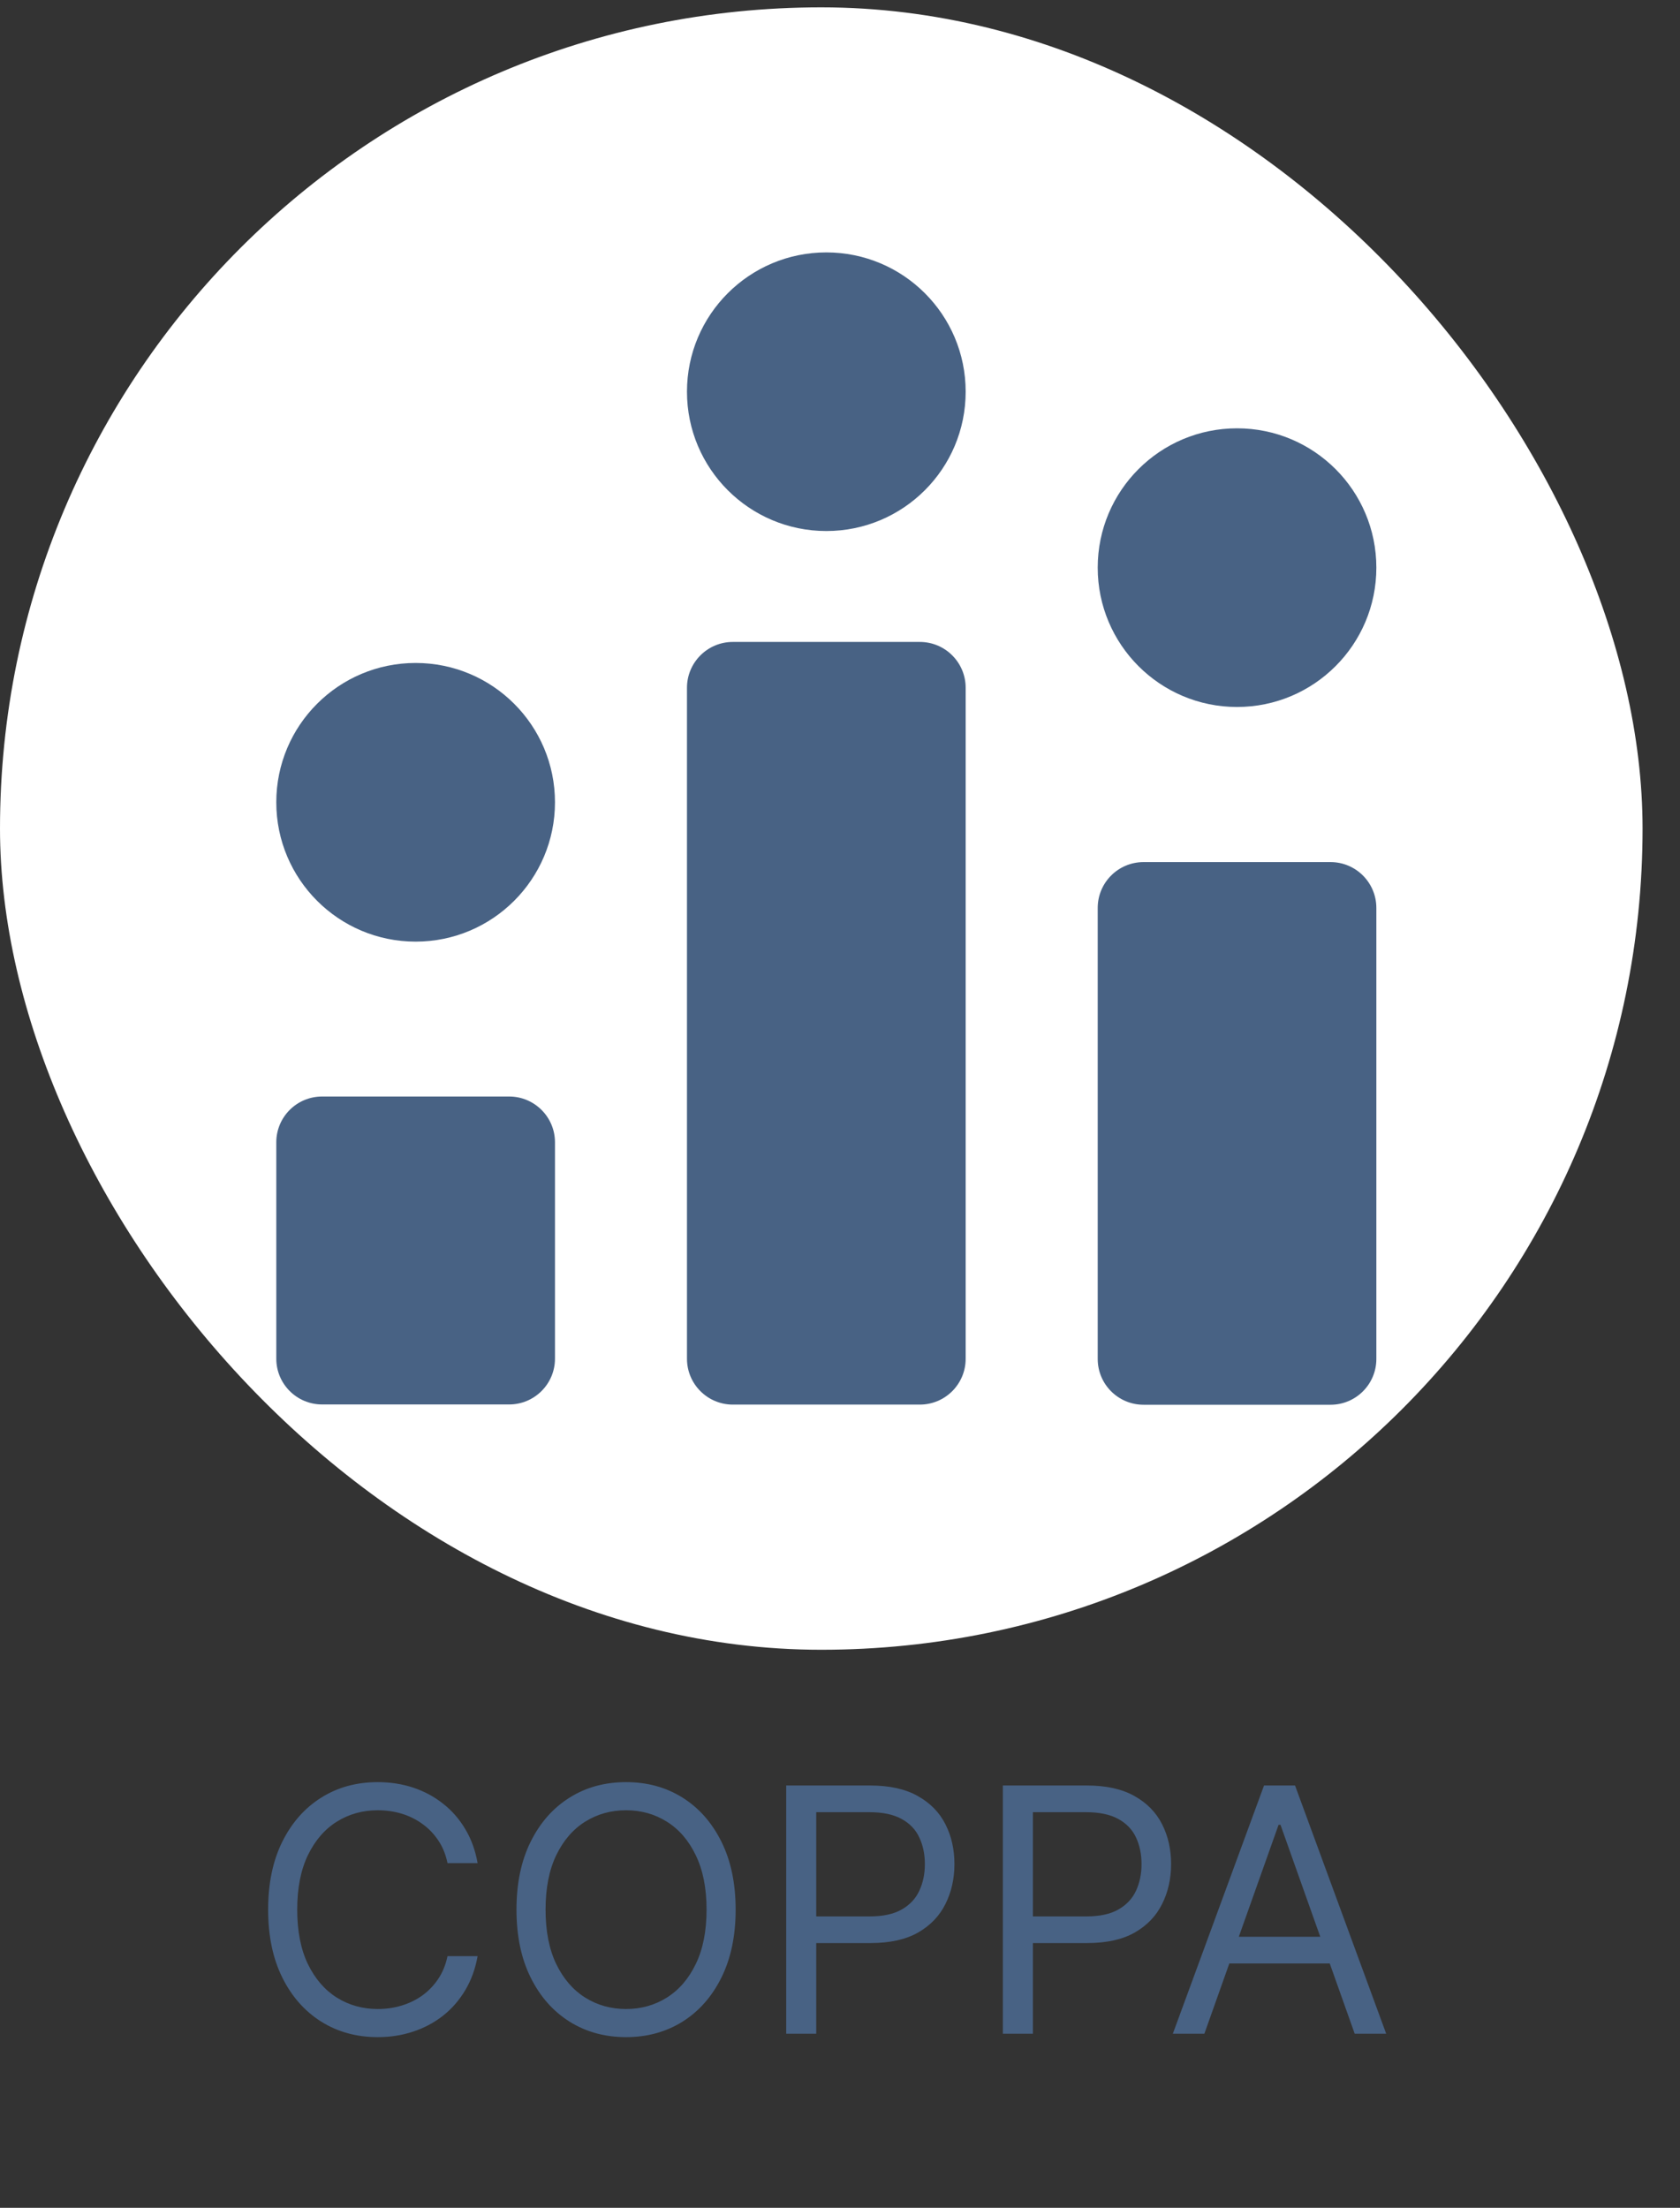
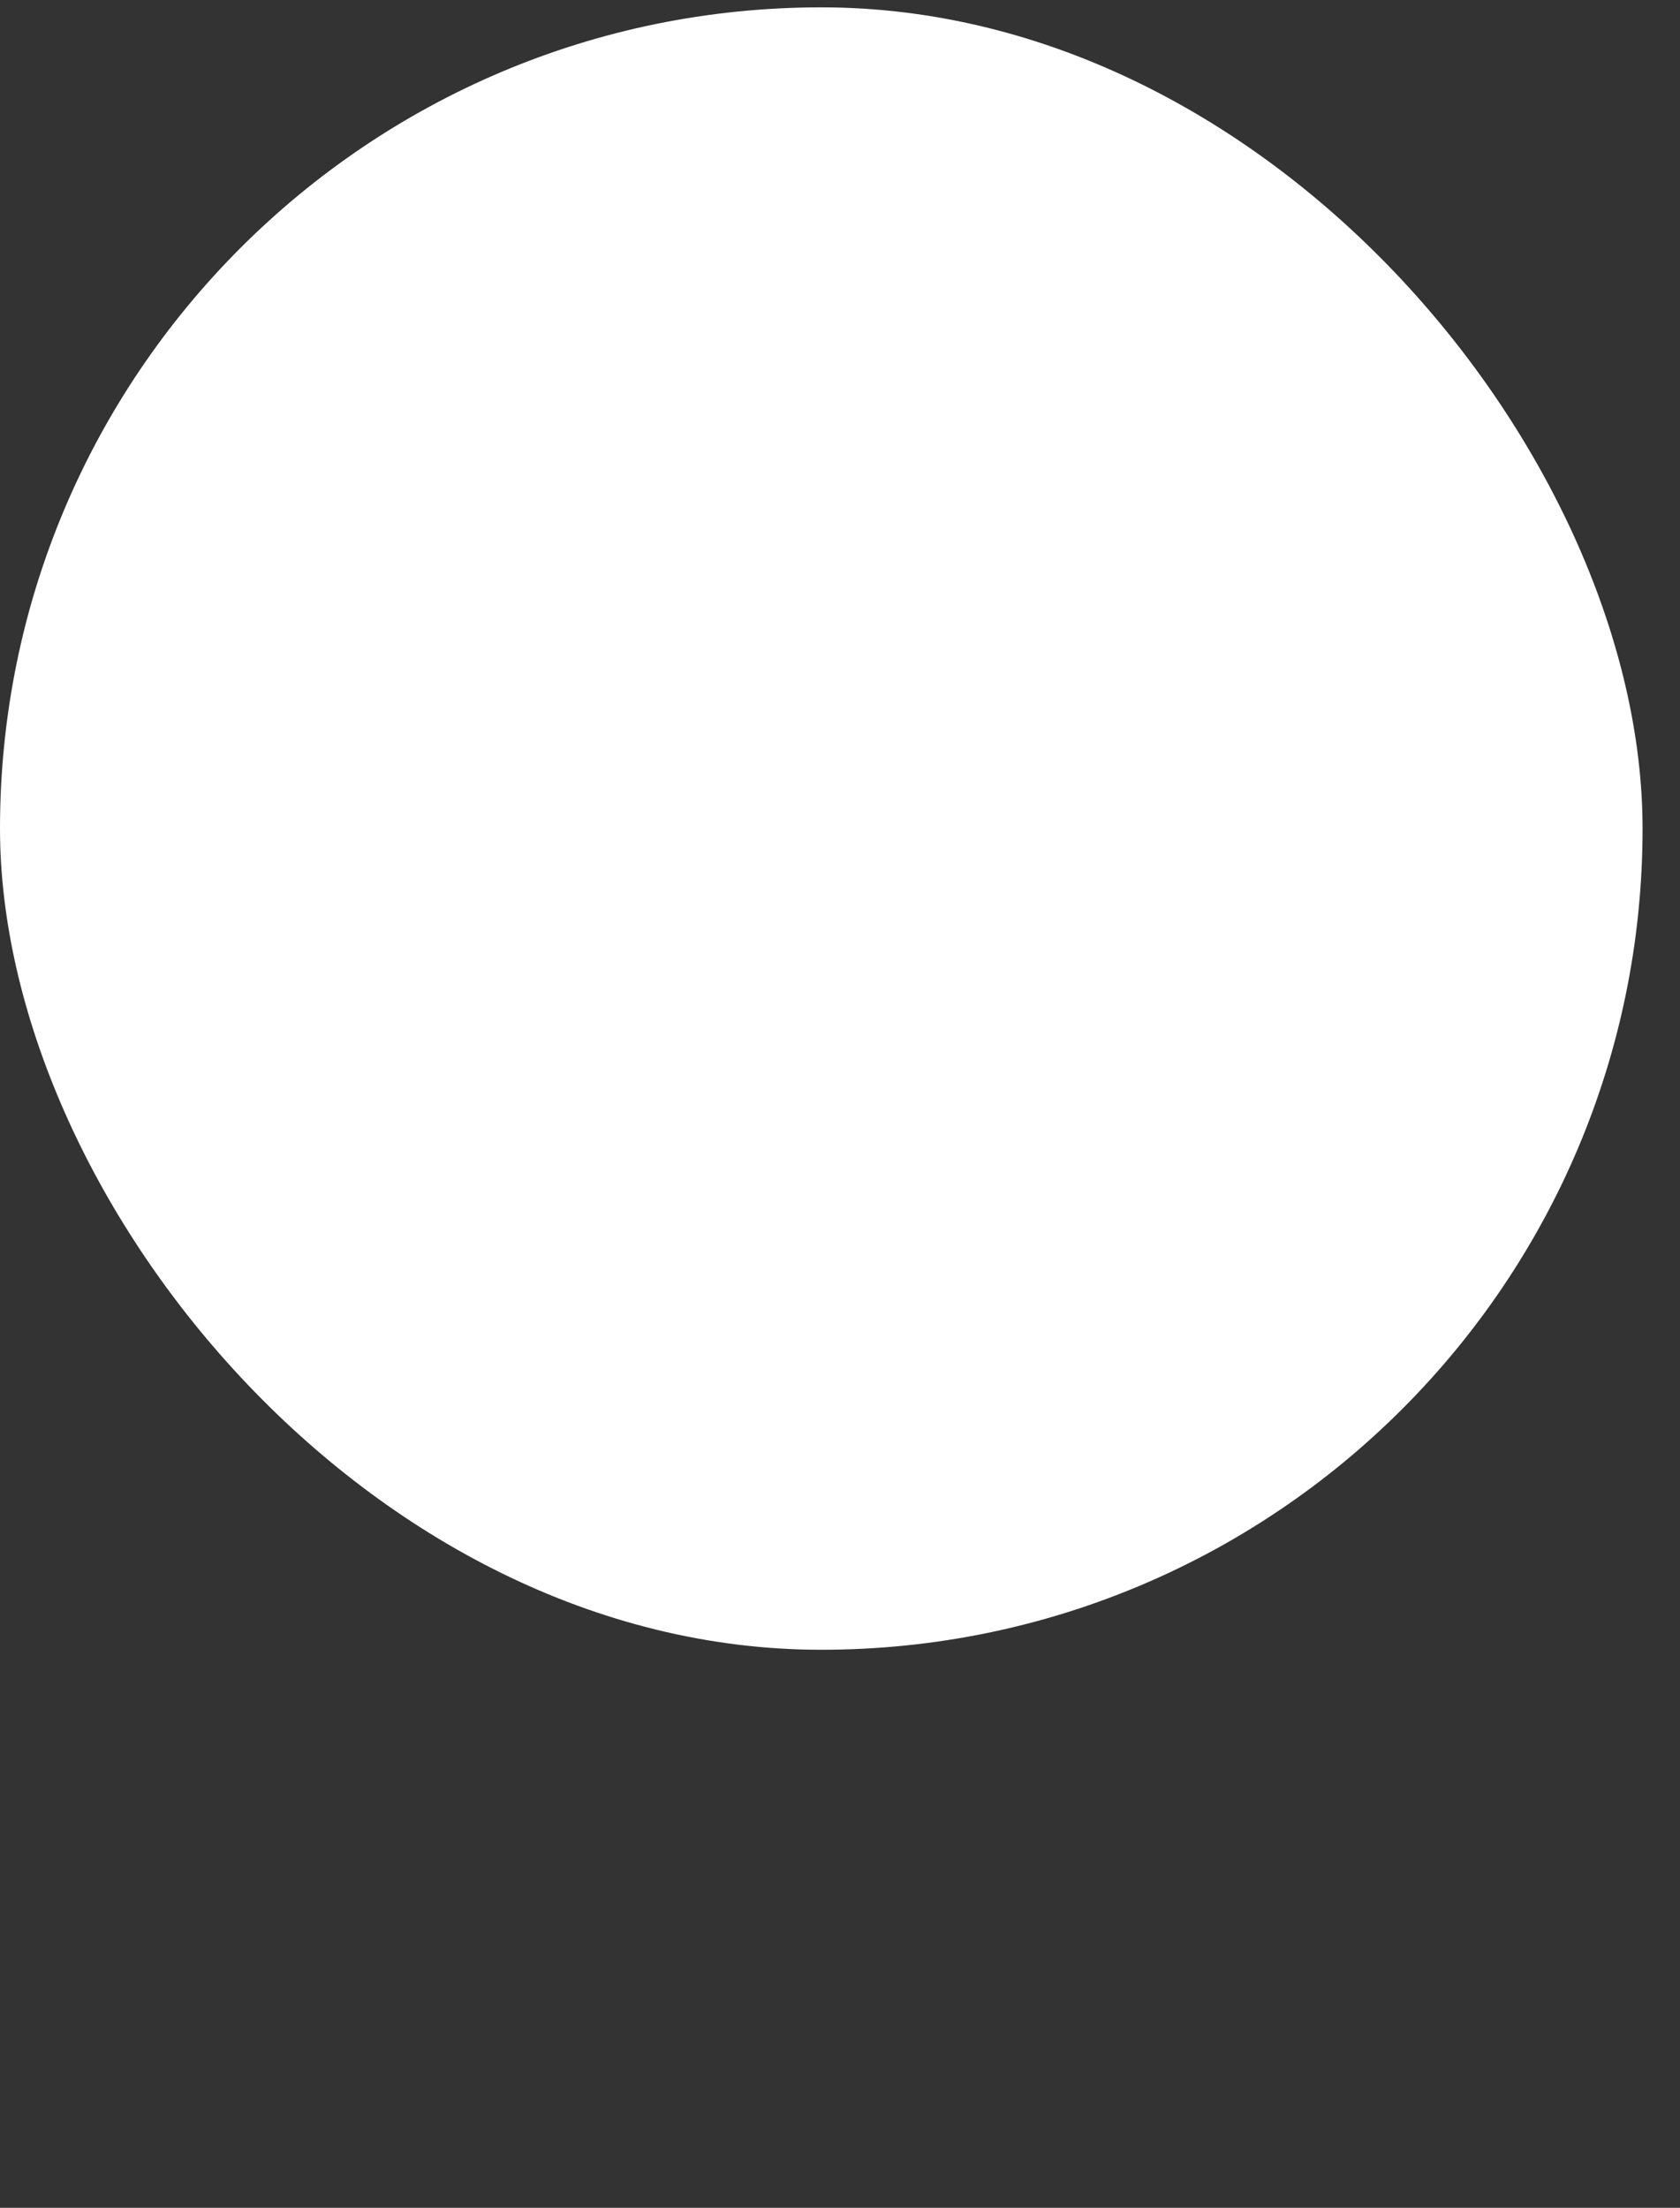
<svg xmlns="http://www.w3.org/2000/svg" width="35" height="46" viewBox="0 0 35 46" fill="none">
  <rect x="0" y="0" width="35" height="46" fill="#333333" stroke="none" />
  <rect y="0.153" width="34.22" height="34.22" rx="17.11" fill="white" />
  <g clip-path="url(#clip0_29_2640)">
    <g clip-path="url(#clip1_29_2640)">
      <g clip-path="url(#clip2_29_2640)">
        <path d="M10.607 22.846H6.711C6.183 22.846 5.756 23.273 5.756 23.8V28.308C5.756 28.835 6.183 29.262 6.711 29.262H10.607C11.134 29.262 11.562 28.835 11.562 28.308V23.8C11.562 23.273 11.134 22.846 10.607 22.846Z" fill="#486284" />
-         <path d="M27.72 17.962H23.824C23.296 17.962 22.869 18.39 22.869 18.917V28.314C22.869 28.841 23.296 29.268 23.824 29.268H27.72C28.247 29.268 28.674 28.841 28.674 28.314V18.917C28.674 18.39 28.247 17.962 27.72 17.962Z" fill="#486284" />
-         <path d="M19.163 13.375H15.267C14.74 13.375 14.312 13.803 14.312 14.33V28.31C14.312 28.837 14.74 29.265 15.267 29.265H19.163C19.691 29.265 20.118 28.837 20.118 28.31V14.33C20.118 13.803 19.691 13.375 19.163 13.375Z" fill="#486284" />
        <path d="M11.562 16.716C11.562 15.112 10.262 13.813 8.659 13.813C7.056 13.813 5.756 15.112 5.756 16.716C5.756 18.319 7.056 19.619 8.659 19.619C10.262 19.619 11.562 18.319 11.562 16.716Z" fill="#486284" />
        <path d="M28.674 11.827C28.674 10.223 27.375 8.924 25.772 8.924C24.168 8.924 22.869 10.223 22.869 11.827C22.869 13.43 24.168 14.73 25.772 14.73C27.375 14.73 28.674 13.43 28.674 11.827Z" fill="#486284" />
-         <path d="M20.118 8.161C20.118 6.558 18.819 5.259 17.215 5.259C15.612 5.259 14.312 6.558 14.312 8.161C14.312 9.765 15.612 11.064 17.215 11.064C18.819 11.064 20.118 9.765 20.118 8.161Z" fill="#486284" />
      </g>
    </g>
  </g>
-   <path d="M9.95 38.818H9.323C9.286 38.638 9.222 38.479 9.129 38.343C9.038 38.206 8.927 38.092 8.796 37.999C8.666 37.905 8.522 37.834 8.364 37.787C8.206 37.74 8.041 37.717 7.869 37.717C7.556 37.717 7.272 37.796 7.018 37.954C6.765 38.112 6.564 38.345 6.414 38.654C6.266 38.962 6.192 39.34 6.192 39.787C6.192 40.235 6.266 40.613 6.414 40.921C6.564 41.229 6.765 41.462 7.018 41.621C7.272 41.779 7.556 41.858 7.869 41.858C8.041 41.858 8.206 41.835 8.364 41.787C8.522 41.74 8.666 41.67 8.796 41.578C8.927 41.483 9.038 41.368 9.129 41.232C9.222 41.094 9.286 40.935 9.323 40.757H9.95C9.903 41.021 9.817 41.258 9.692 41.467C9.568 41.675 9.413 41.853 9.228 41.999C9.042 42.144 8.834 42.255 8.604 42.33C8.375 42.406 8.13 42.444 7.869 42.444C7.428 42.444 7.036 42.336 6.692 42.121C6.349 41.905 6.078 41.599 5.881 41.202C5.684 40.804 5.586 40.333 5.586 39.787C5.586 39.242 5.684 38.77 5.881 38.373C6.078 37.976 6.349 37.669 6.692 37.454C7.036 37.238 7.428 37.131 7.869 37.131C8.13 37.131 8.375 37.169 8.604 37.244C8.834 37.32 9.042 37.431 9.228 37.578C9.413 37.722 9.568 37.899 9.692 38.108C9.817 38.315 9.903 38.552 9.95 38.818ZM15.326 39.787C15.326 40.333 15.227 40.804 15.03 41.202C14.833 41.599 14.563 41.905 14.22 42.121C13.876 42.336 13.484 42.444 13.043 42.444C12.602 42.444 12.209 42.336 11.866 42.121C11.522 41.905 11.252 41.599 11.055 41.202C10.858 40.804 10.76 40.333 10.76 39.787C10.76 39.242 10.858 38.77 11.055 38.373C11.252 37.976 11.522 37.669 11.866 37.454C12.209 37.238 12.602 37.131 13.043 37.131C13.484 37.131 13.876 37.238 14.22 37.454C14.563 37.669 14.833 37.976 15.03 38.373C15.227 38.77 15.326 39.242 15.326 39.787ZM14.72 39.787C14.72 39.34 14.645 38.962 14.495 38.654C14.347 38.345 14.145 38.112 13.891 37.954C13.639 37.796 13.356 37.717 13.043 37.717C12.729 37.717 12.446 37.796 12.192 37.954C11.939 38.112 11.738 38.345 11.588 38.654C11.44 38.962 11.366 39.34 11.366 39.787C11.366 40.235 11.44 40.613 11.588 40.921C11.738 41.229 11.939 41.462 12.192 41.621C12.446 41.779 12.729 41.858 13.043 41.858C13.356 41.858 13.639 41.779 13.891 41.621C14.145 41.462 14.347 41.229 14.495 40.921C14.645 40.613 14.72 40.235 14.72 39.787ZM16.379 42.373V37.201H18.126C18.532 37.201 18.864 37.275 19.121 37.421C19.38 37.566 19.572 37.762 19.697 38.01C19.822 38.257 19.884 38.533 19.884 38.838C19.884 39.142 19.822 39.419 19.697 39.669C19.574 39.918 19.384 40.117 19.126 40.265C18.869 40.411 18.539 40.484 18.136 40.484H16.884V39.929H18.116C18.394 39.929 18.617 39.881 18.785 39.785C18.954 39.689 19.076 39.559 19.151 39.396C19.229 39.231 19.268 39.045 19.268 38.838C19.268 38.631 19.229 38.446 19.151 38.282C19.076 38.119 18.953 37.991 18.783 37.898C18.613 37.804 18.387 37.757 18.106 37.757H17.005V42.373H16.379ZM20.893 42.373V37.201H22.64C23.046 37.201 23.378 37.275 23.635 37.421C23.895 37.566 24.086 37.762 24.211 38.01C24.336 38.257 24.398 38.533 24.398 38.838C24.398 39.142 24.336 39.419 24.211 39.669C24.088 39.918 23.898 40.117 23.64 40.265C23.383 40.411 23.053 40.484 22.65 40.484H21.398V39.929H22.63C22.908 39.929 23.131 39.881 23.299 39.785C23.468 39.689 23.59 39.559 23.666 39.396C23.743 39.231 23.782 39.045 23.782 38.838C23.782 38.631 23.743 38.446 23.666 38.282C23.59 38.119 23.467 37.991 23.297 37.898C23.127 37.804 22.901 37.757 22.62 37.757H21.519V42.373H20.893ZM25.091 42.373H24.434L26.334 37.201H26.98L28.879 42.373H28.223L26.677 38.02H26.637L25.091 42.373ZM25.334 40.353H27.98V40.909H25.334V40.353Z" fill="#486284" />
  <defs>
    <clipPath id="clip0_29_2640">
      <rect width="24.009" height="24.009" fill="white" transform="translate(5.105 5.259)" />
    </clipPath>
    <clipPath id="clip1_29_2640">
      <rect width="24.009" height="24.009" fill="white" transform="translate(5.105 5.259)" />
    </clipPath>
    <clipPath id="clip2_29_2640">
-       <rect width="23.128" height="24.009" fill="white" transform="translate(5.546 5.259)" />
-     </clipPath>
+       </clipPath>
  </defs>
</svg>